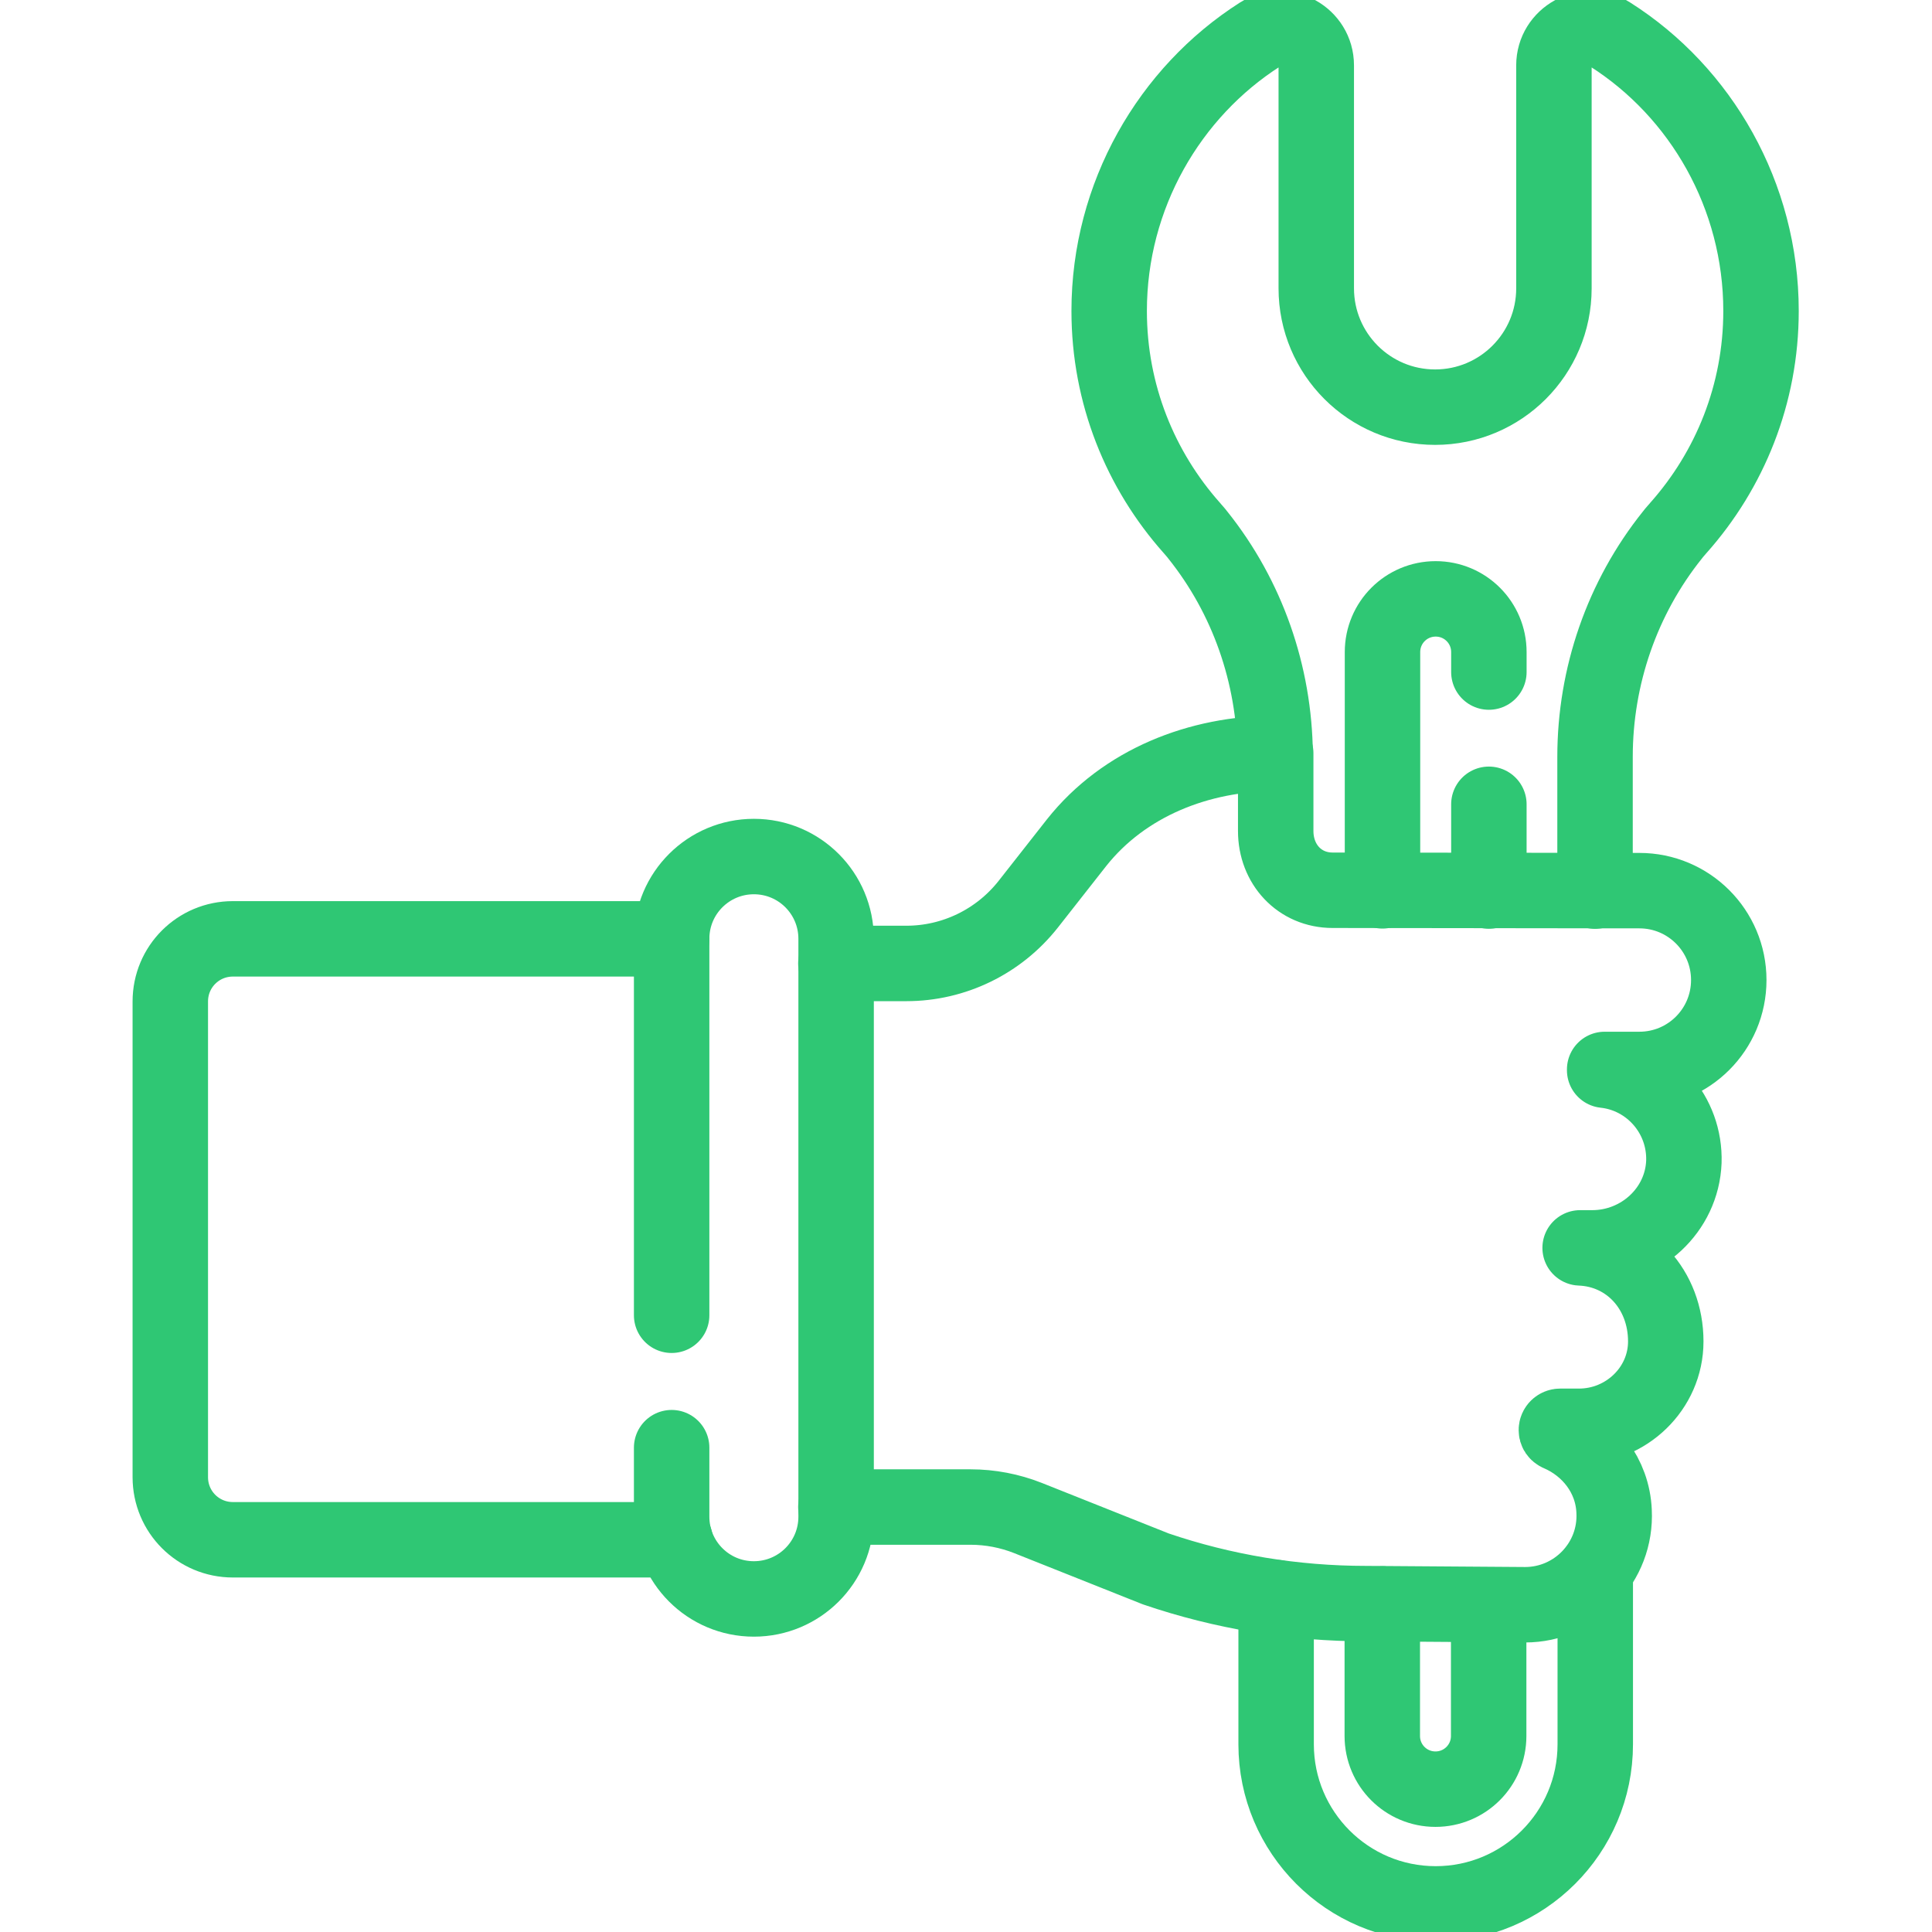
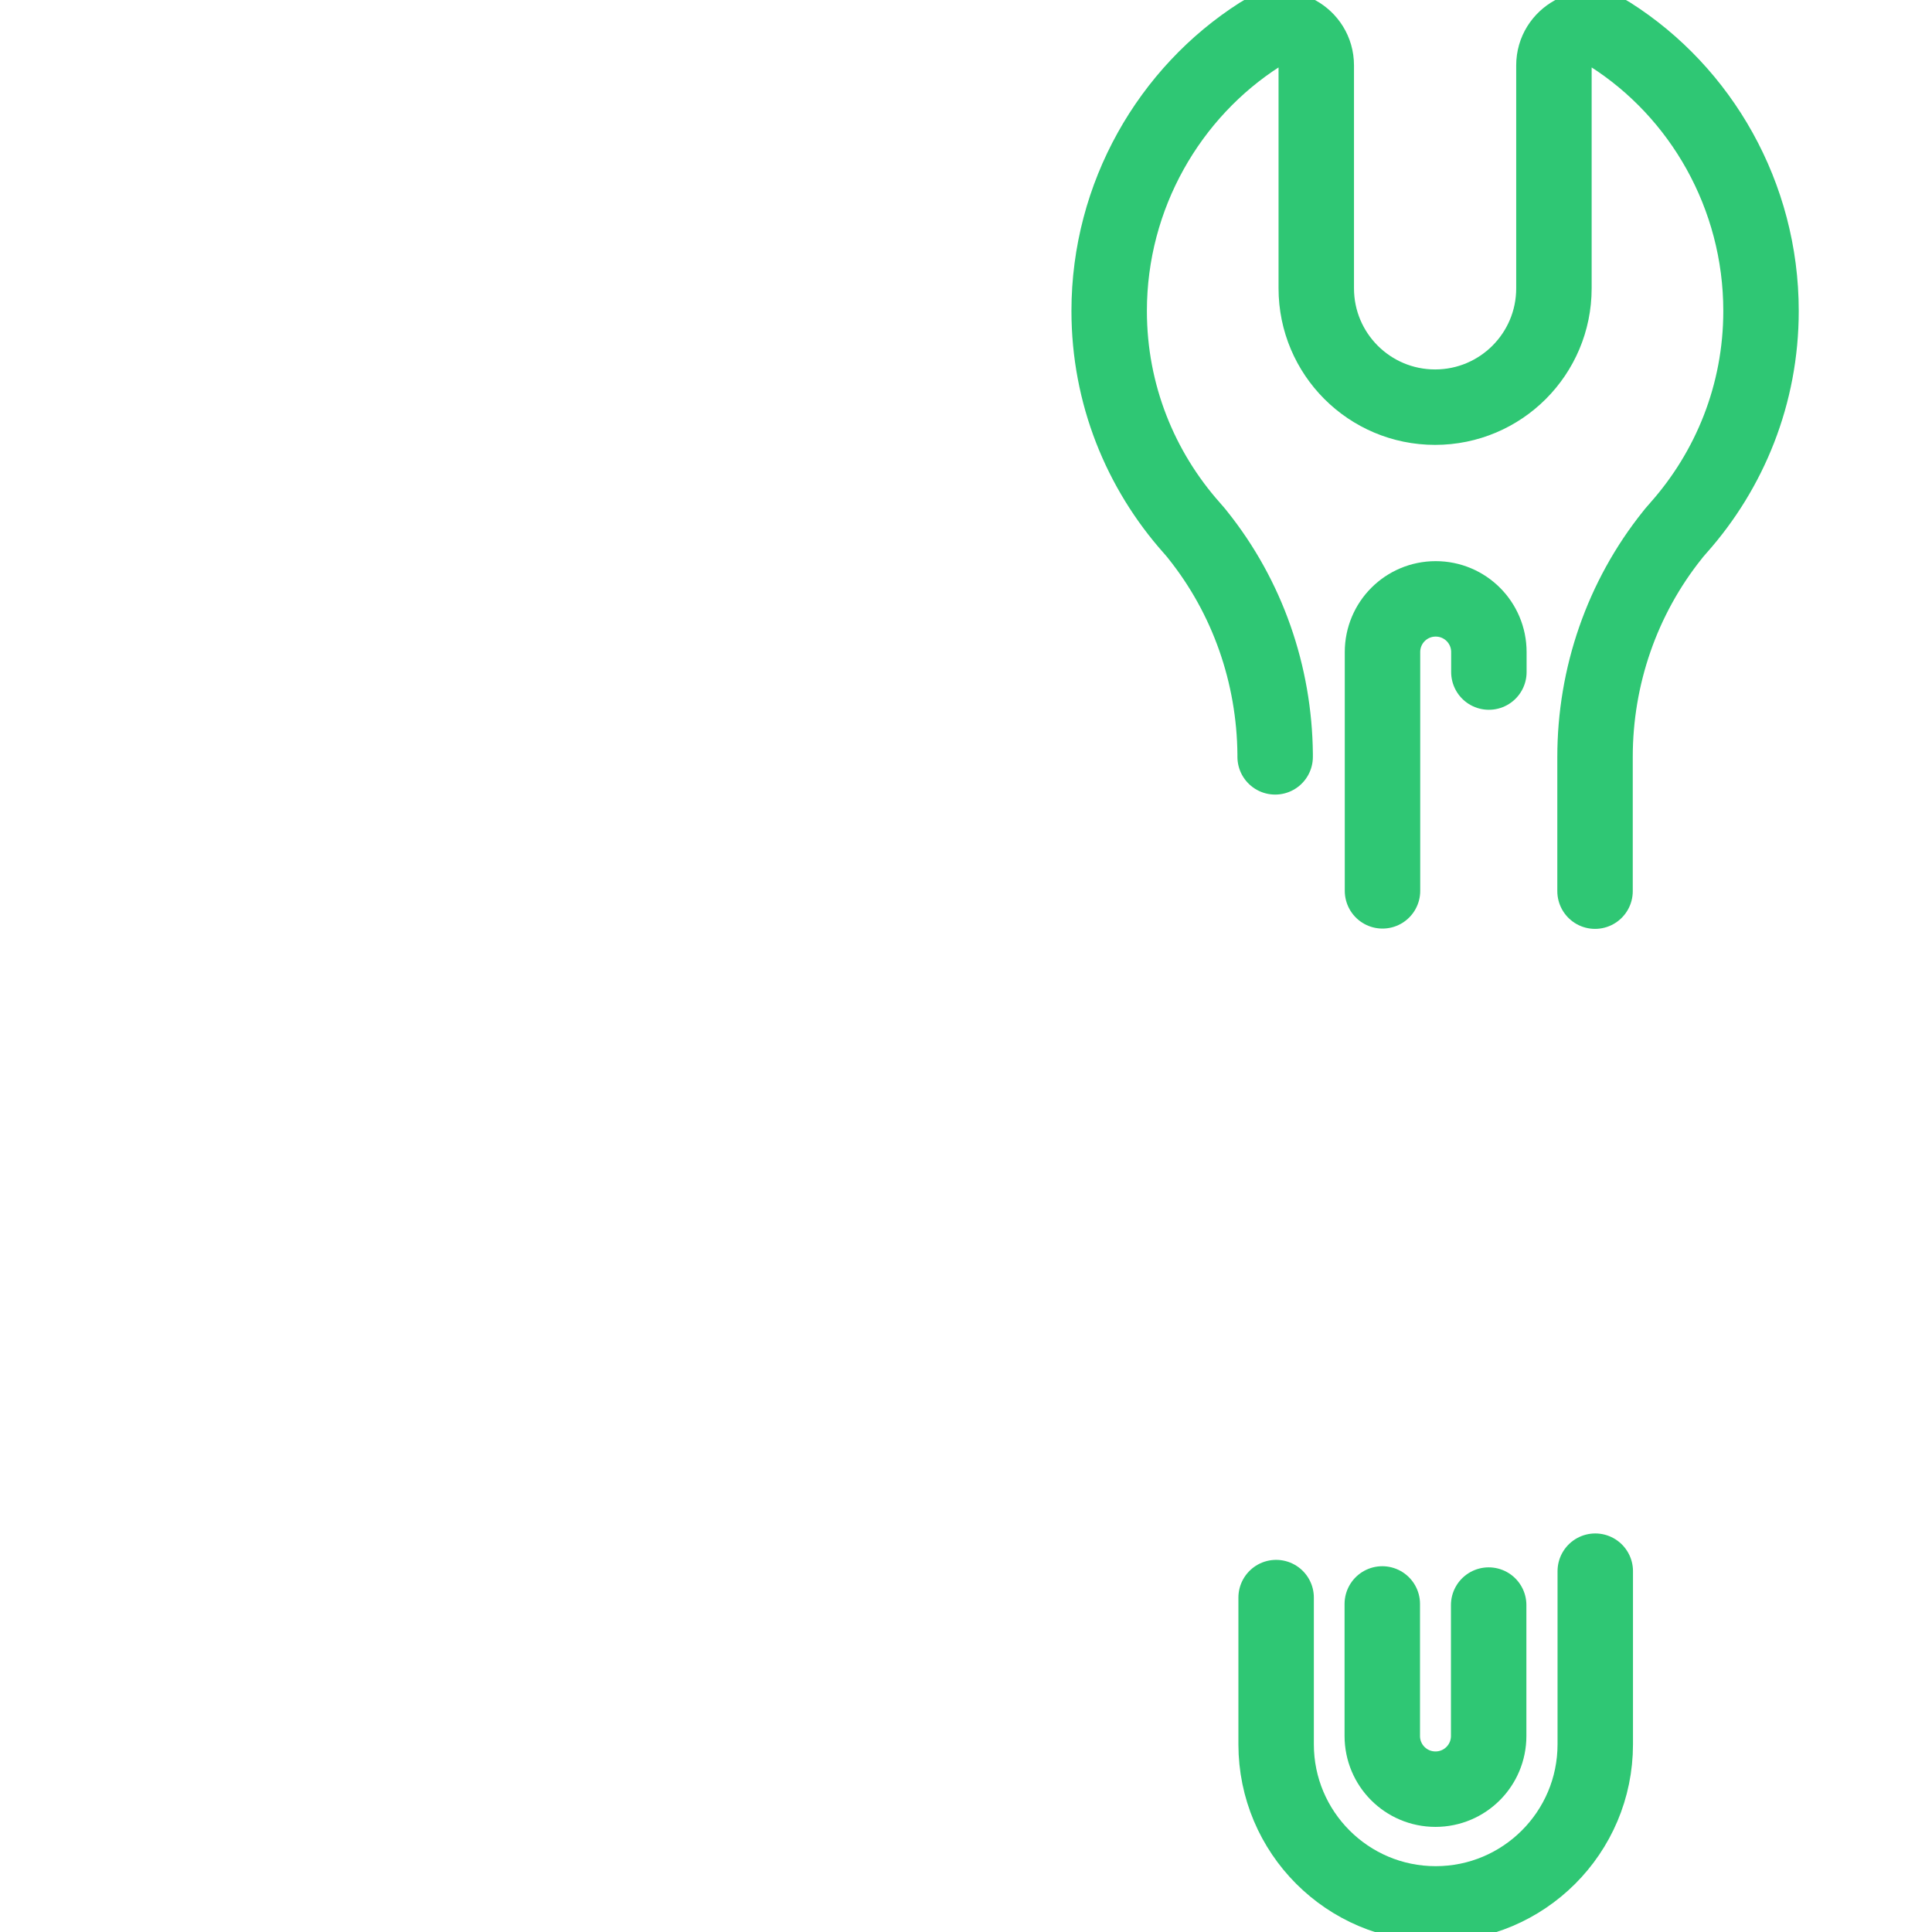
<svg xmlns="http://www.w3.org/2000/svg" xmlns:xlink="http://www.w3.org/1999/xlink" id="svg147" x="0px" y="0px" viewBox="0 0 682.7 682.7" style="enable-background:new 0 0 682.7 682.7;" xml:space="preserve">
  <style type="text/css">	.st0{clip-path:url(#SVGID_00000025410534380758031670000002484785257565544349_);}	.st1{fill:none;stroke:#2FC774;stroke-width:20;stroke-linecap:round;stroke-linejoin:round;stroke-miterlimit:13.333;}</style>
  <g id="g153" transform="matrix(1.333,0,0,-1.333,0,682.667)">
    <g id="g155">
      <g>
        <defs>
          <rect id="SVGID_1_" x="-85.3" y="-85.3" width="682.7" height="682.7" />
        </defs>
        <clipPath id="SVGID_00000016765443642305707810000011232314444102890368_">
          <use xlink:href="#SVGID_1_" style="overflow:visible;" />
        </clipPath>
        <g id="g157" style="clip-path:url(#SVGID_00000016765443642305707810000011232314444102890368_);">
          <g id="g163" transform="translate(178.045,128.367)">
-             <path id="path165" class="st1" d="M0,0v-18.3c0-12,9.7-21.8,21.8-21.8l0,0c12,0,21.8,9.7,21.8,21.8v153.2      c0,12-9.7,21.8-21.8,21.8l0,0c-12,0-21.8-9.7-21.8-21.8V35.1" />
-           </g>
+             </g>
          <g id="g167" transform="translate(178.045,263.25)">
-             <path id="path169" class="st1" d="M0,0C0,0,0,0,0,0l-116.3,0c-9.2,0-16.6-7.4-16.6-16.6v-126.1c0-9.2,7.4-16.6,16.6-16.6      l117.2,0" />
-           </g>
+             </g>
          <g id="g171" transform="translate(221.579,112.629)">
-             <path id="path173" class="st1" d="M0,0h35.7c5.2,0,10.4-1,15.2-2.9l33.9-13.5c17.9-6.1,36.7-9.2,55.7-9.2l42.2-0.3      c13.4,0,24.3,11.2,23.6,24.8c-0.4,9.4-6.5,17.1-14.7,20.6c-0.4,0.2-0.6,0.5-0.6,0.9c0,0.6,0.5,1,1,1h5c12.5,0,23,10,23,22.5      c0,13.7-9.7,24.3-22.7,24.8v0l3.2,0c12.9,0,23.8,10,24.3,22.8c0.4,12.5-8.9,23-21,24.3v0.2h9.2c13.1,0,23.7,10.6,23.7,23.7      s-10.6,23.7-23.7,23.7l-81.3,0.1c-8.8,0-15.1,6.9-15.1,15.7v20.6c-20.3,0-40.2-7.8-52.8-23.7l-12.8-16.3      c-7.8-9.9-19.7-15.7-32.3-15.7H0" />
-           </g>
+             </g>
          <g id="g175" transform="translate(422.828,275.894)">
            <path id="path177" class="st1" d="M0,0v35.6C0,57,7.2,77.8,20.5,94.4c0.6,0.8,1.2,1.4,1.6,1.9C35.7,111.6,44,131.7,44,153.8      c0,30.6-15.9,58-40,73.3c-6.4,4.1-14.9-0.6-14.9-8.2v-59.1c0-17.4-14.1-31.5-31.5-31.5s-31.5,14.1-31.5,31.5v59.1      c0,7.6-8.4,12.3-14.9,8.2c-24-15.3-40-42.7-40-73.3c0-22.1,8.3-42.2,21.9-57.5c0.4-0.5,1-1.1,1.6-1.9      c13.2-16.5,20.3-37,20.5-58.1c0,0,0,0,0,0V36c0-0.1,0-0.2,0-0.4" />
          </g>
          <g id="g179" transform="translate(338.288,88.626)">
            <path id="path181" class="st1" d="M0,0v-38.9c0-23.3,18.9-42.3,42.3-42.3h0c23.3,0,42.3,18.9,42.3,42.3V7" />
          </g>
          <g id="g183" transform="translate(394.686,333.974)">
            <path id="path185" class="st1" d="M0,0v5.3c0,7.8-6.3,14.1-14.1,14.1s-14.1-6.3-14.1-14.1V-58" />
          </g>
          <g id="g187" transform="translate(394.686,275.918)">
-             <path id="path189" class="st1" d="M0,0v23" />
-           </g>
+             </g>
          <g id="g191" transform="translate(366.43,86.94)">
            <path id="path193" class="st1" d="M0,0v-35c0-7.8,6.3-14.1,14.1-14.1c7.8,0,14.1,6.3,14.1,14.1v34.7" />
          </g>
        </g>
      </g>
    </g>
  </g>
</svg>